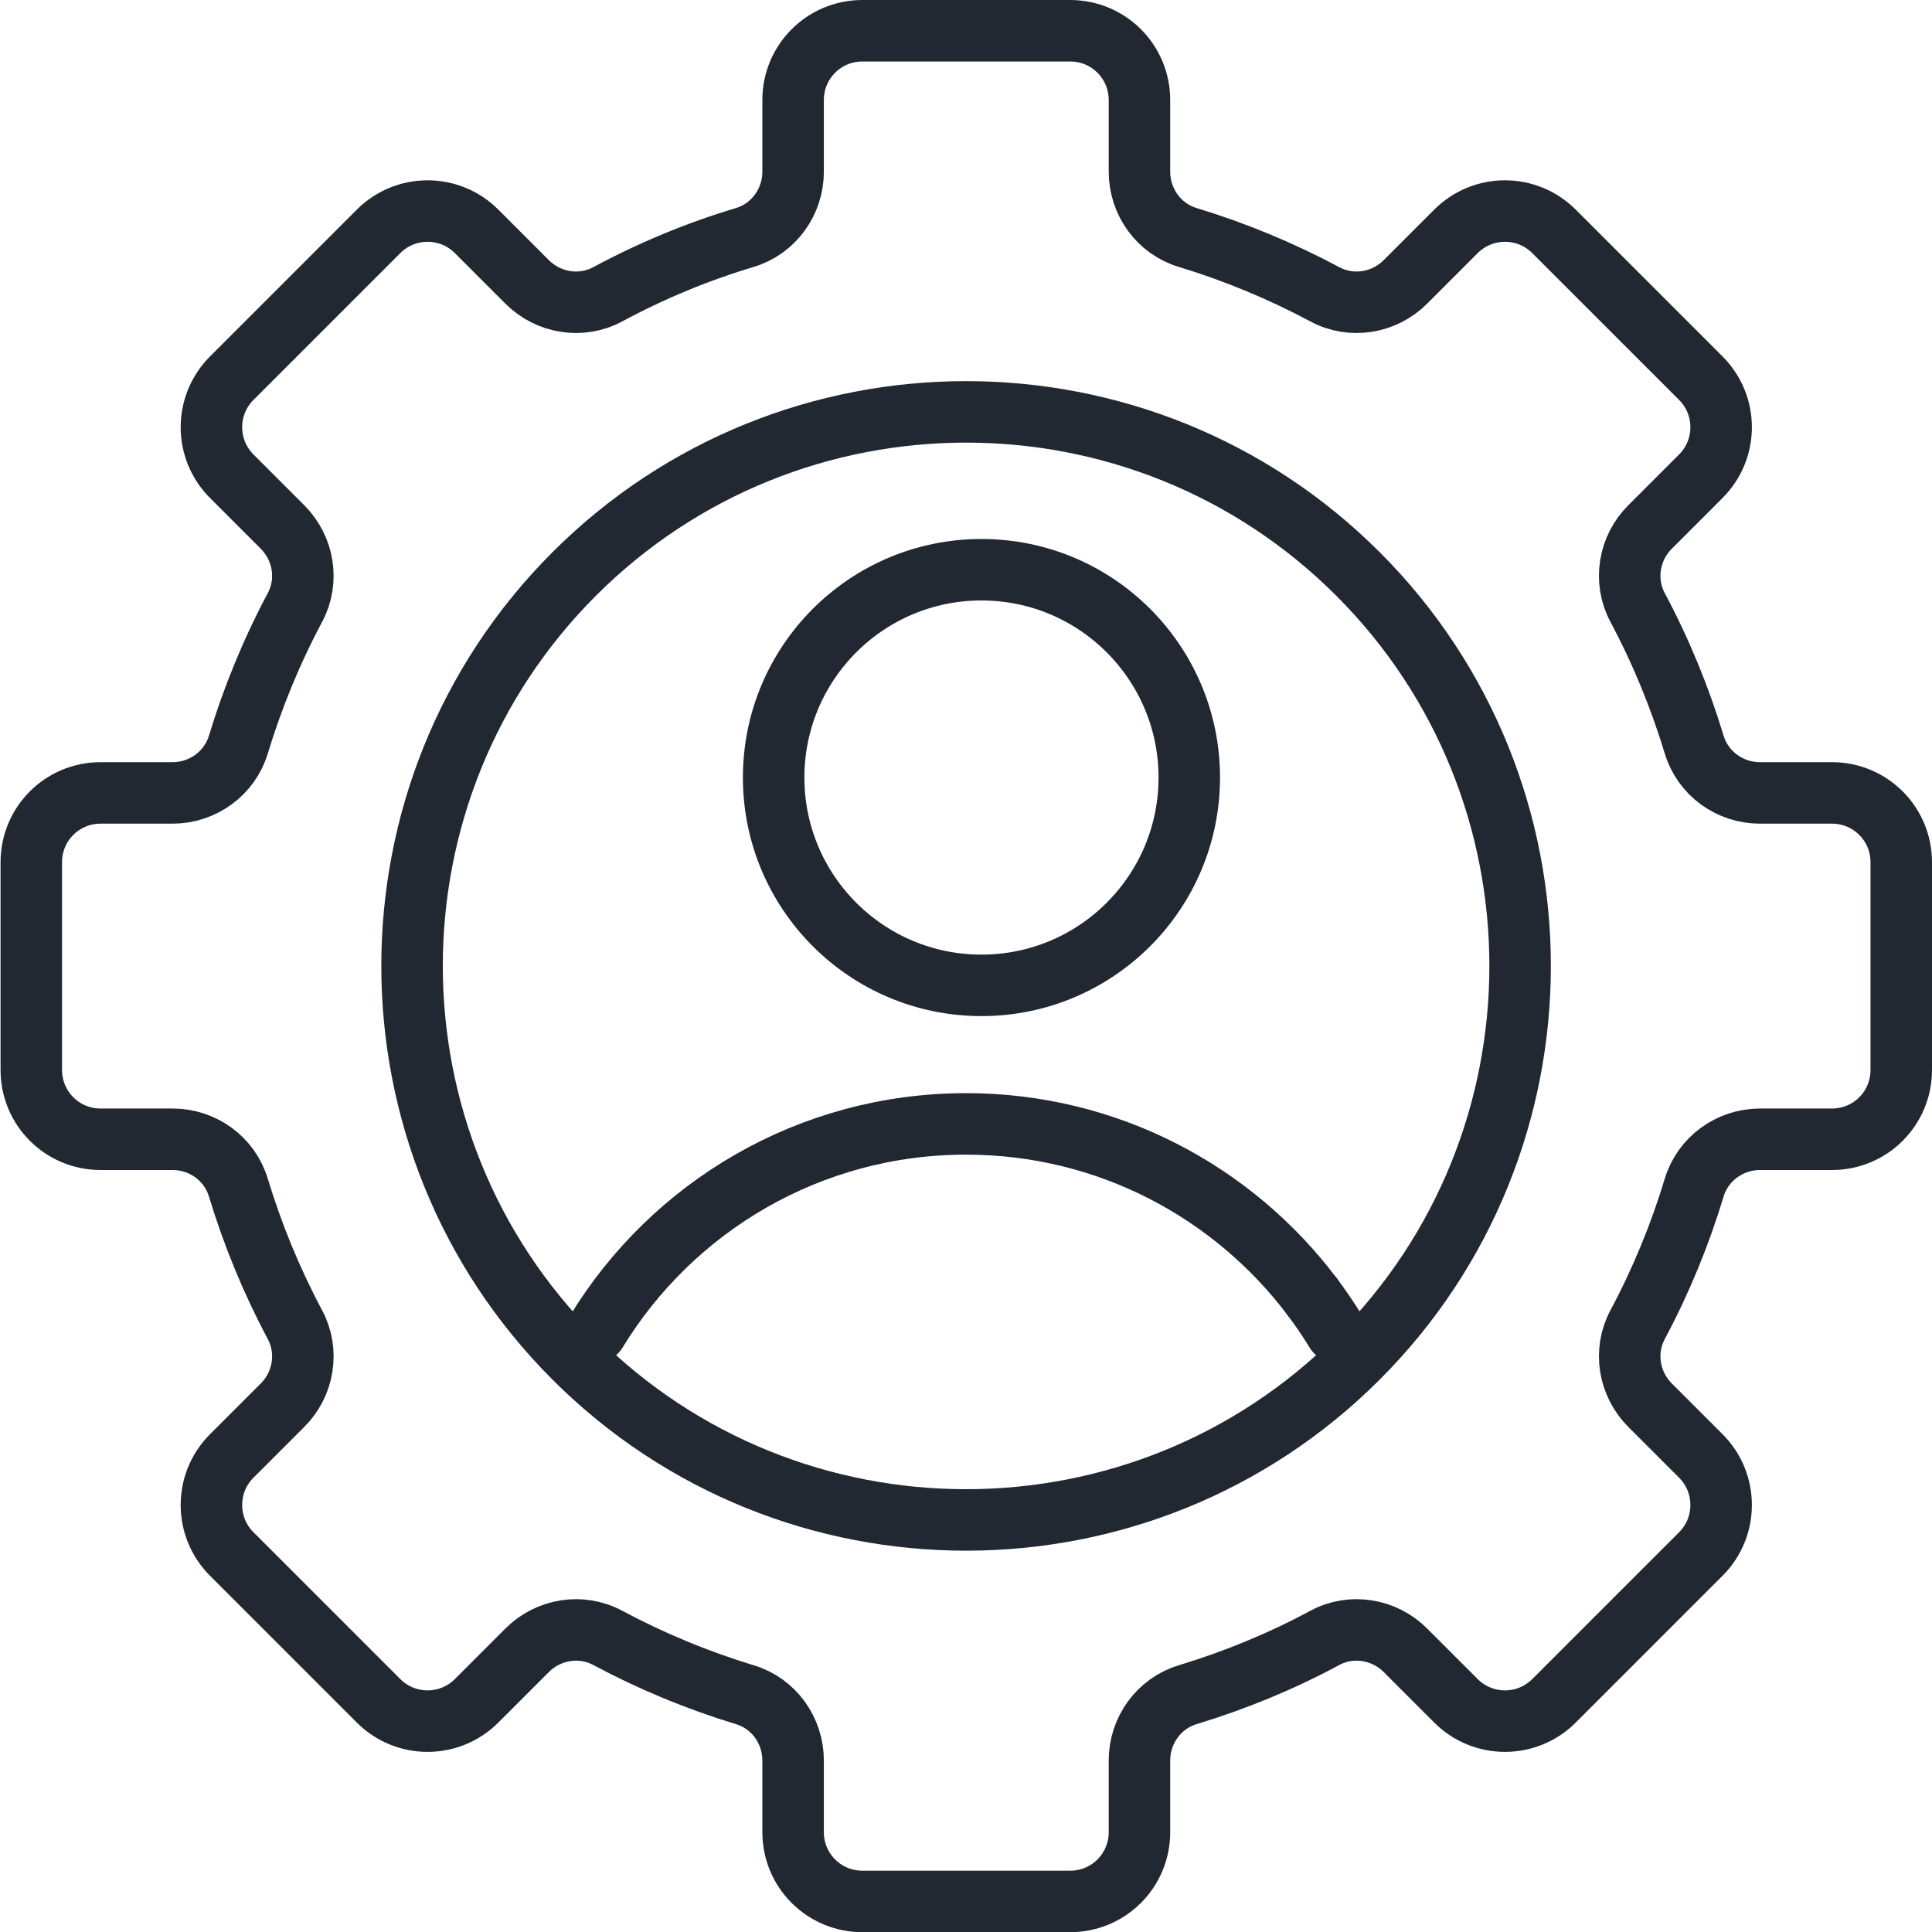
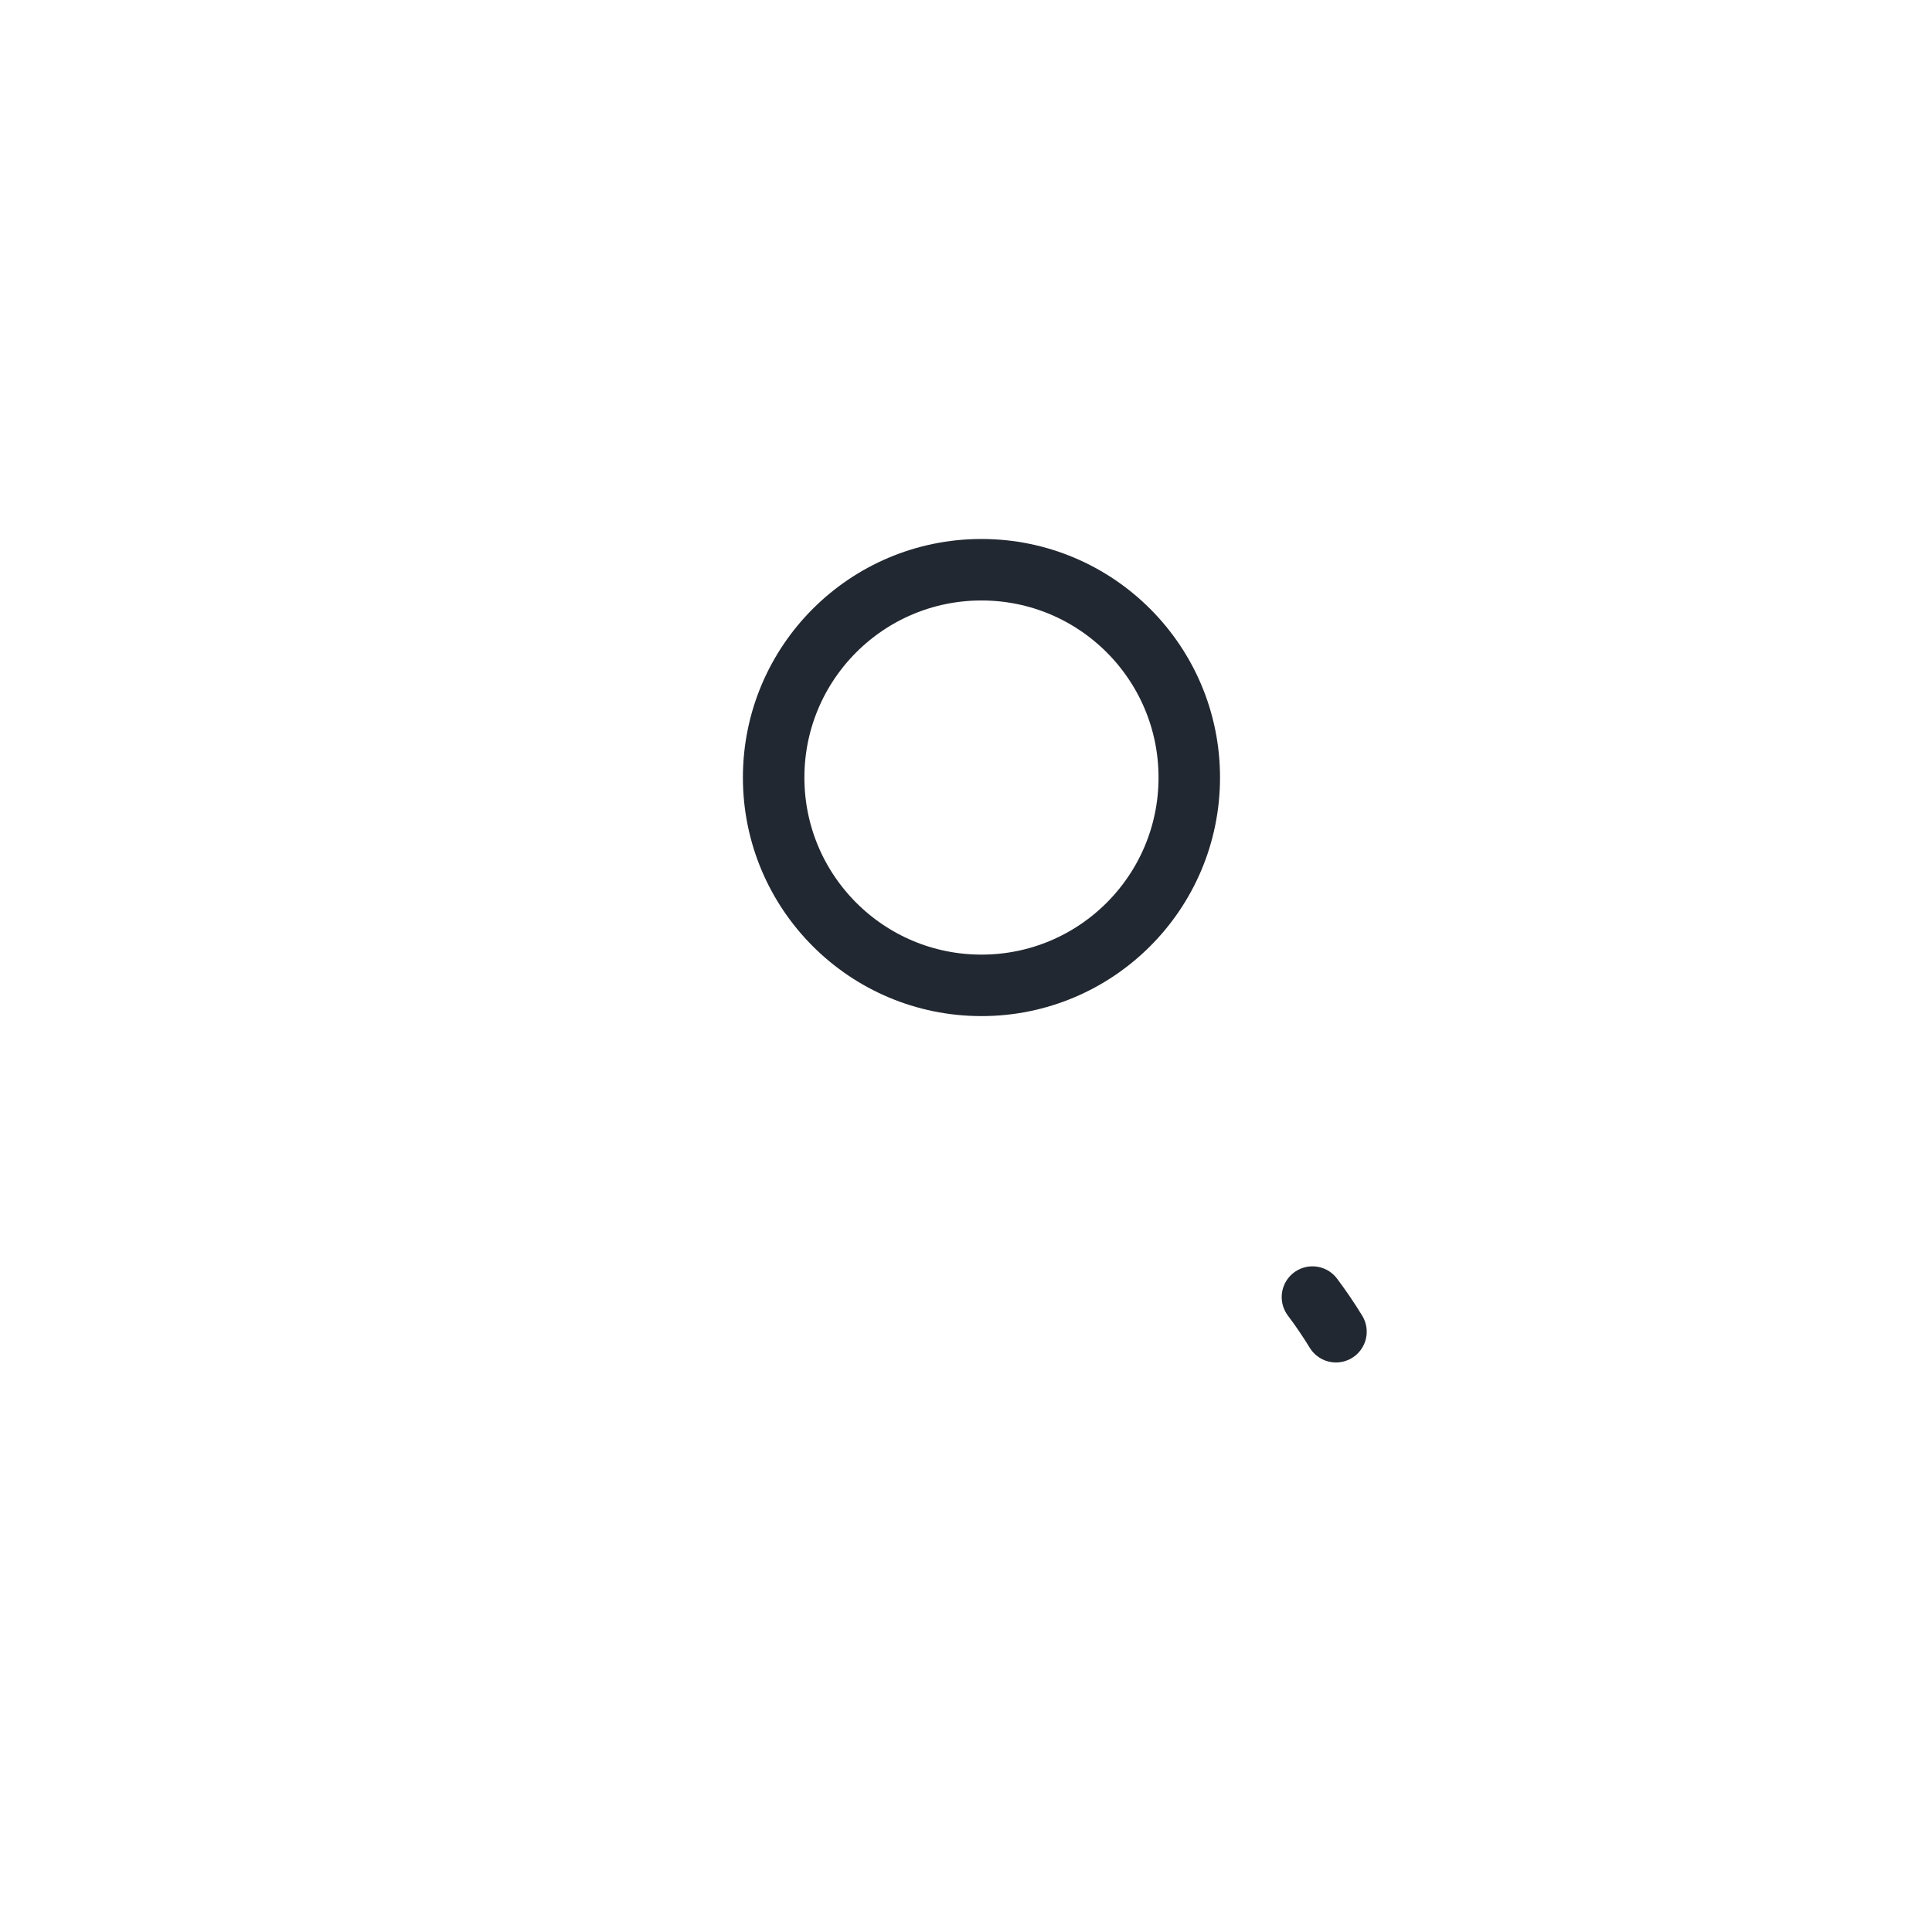
<svg xmlns="http://www.w3.org/2000/svg" version="1.1" viewBox="0 0 104.31 104.31">
  <defs>
    <style>
      .cls-1 {
        fill: none;
        stroke: #222831;
        stroke-linecap: round;
        stroke-linejoin: round;
        stroke-width: 3.32px;
      }
    </style>
  </defs>
  <g>
    <g id="_レイヤー_1" data-name="レイヤー_1">
      <g>
        <g>
          <path class="cls-1" d="M72.13,71.9c-.39-.64-.82-1.27-1.27-1.87" />
          <g>
-             <path class="cls-1" d="M31,73.31c11.67,11.67,30.65,11.67,42.32,0,11.67-11.67,11.67-30.65,0-42.32-11.67-11.67-30.65-11.67-42.32,0-11.67,11.67-11.67,30.65,0,42.32Z" />
            <circle class="cls-1" cx="52.99" cy="41.98" r="11.22" />
-             <path class="cls-1" d="M70.86,70.03c-4.27-5.68-11.06-9.35-18.7-9.35-8.46,0-15.87,4.49-19.97,11.22" />
          </g>
        </g>
-         <path class="cls-1" d="M102.65,57.77v-11.22c0-2.07-1.67-3.74-3.74-3.74h-3.89c-1.63,0-3.08-1.05-3.55-2.61-.77-2.54-1.79-5.03-3.06-7.41-.76-1.43-.47-3.2.68-4.34l2.74-2.74c1.46-1.46,1.46-3.83,0-5.29l-7.93-7.93c-1.46-1.46-3.83-1.46-5.29,0l-2.73,2.73c-1.15,1.15-2.92,1.44-4.35.67-2.36-1.26-4.84-2.29-7.41-3.07-1.56-.47-2.6-1.93-2.6-3.55v-3.87c0-2.07-1.67-3.74-3.74-3.74h-11.22c-2.07,0-3.74,1.67-3.74,3.74v3.87c0,1.63-1.05,3.08-2.6,3.55-2.57.77-5.05,1.8-7.41,3.07-1.43.77-3.2.48-4.35-.67l-2.73-2.73c-1.46-1.46-3.83-1.46-5.29,0l-7.93,7.93c-1.46,1.46-1.46,3.83,0,5.29l2.74,2.74c1.15,1.15,1.44,2.91.68,4.34-1.27,2.38-2.29,4.87-3.06,7.41-.47,1.56-1.93,2.61-3.55,2.61h-3.89c-2.07,0-3.74,1.67-3.74,3.74v11.22c0,2.07,1.67,3.74,3.74,3.74h3.89c1.63,0,3.08,1.05,3.55,2.61.77,2.54,1.79,5.03,3.06,7.41.76,1.43.47,3.2-.68,4.34l-2.74,2.74c-1.46,1.46-1.46,3.83,0,5.29l7.93,7.93c1.46,1.46,3.83,1.46,5.29,0l2.73-2.73c1.15-1.15,2.92-1.44,4.35-.67,2.36,1.26,4.84,2.29,7.41,3.07,1.56.47,2.6,1.93,2.6,3.55v3.87c0,2.07,1.67,3.74,3.74,3.74h11.22c2.07,0,3.74-1.67,3.74-3.74v-3.87c0-1.63,1.05-3.08,2.6-3.55,2.57-.78,5.05-1.8,7.41-3.07,1.43-.77,3.2-.48,4.35.67l2.73,2.73c1.46,1.46,3.83,1.46,5.29,0l7.93-7.93c1.46-1.46,1.46-3.83,0-5.29l-2.74-2.74c-1.15-1.15-1.44-2.91-.68-4.34,1.27-2.38,2.29-4.86,3.06-7.41.47-1.56,1.93-2.61,3.55-2.61h3.89c2.07,0,3.74-1.67,3.74-3.74Z" />
      </g>
    </g>
  </g>
</svg>